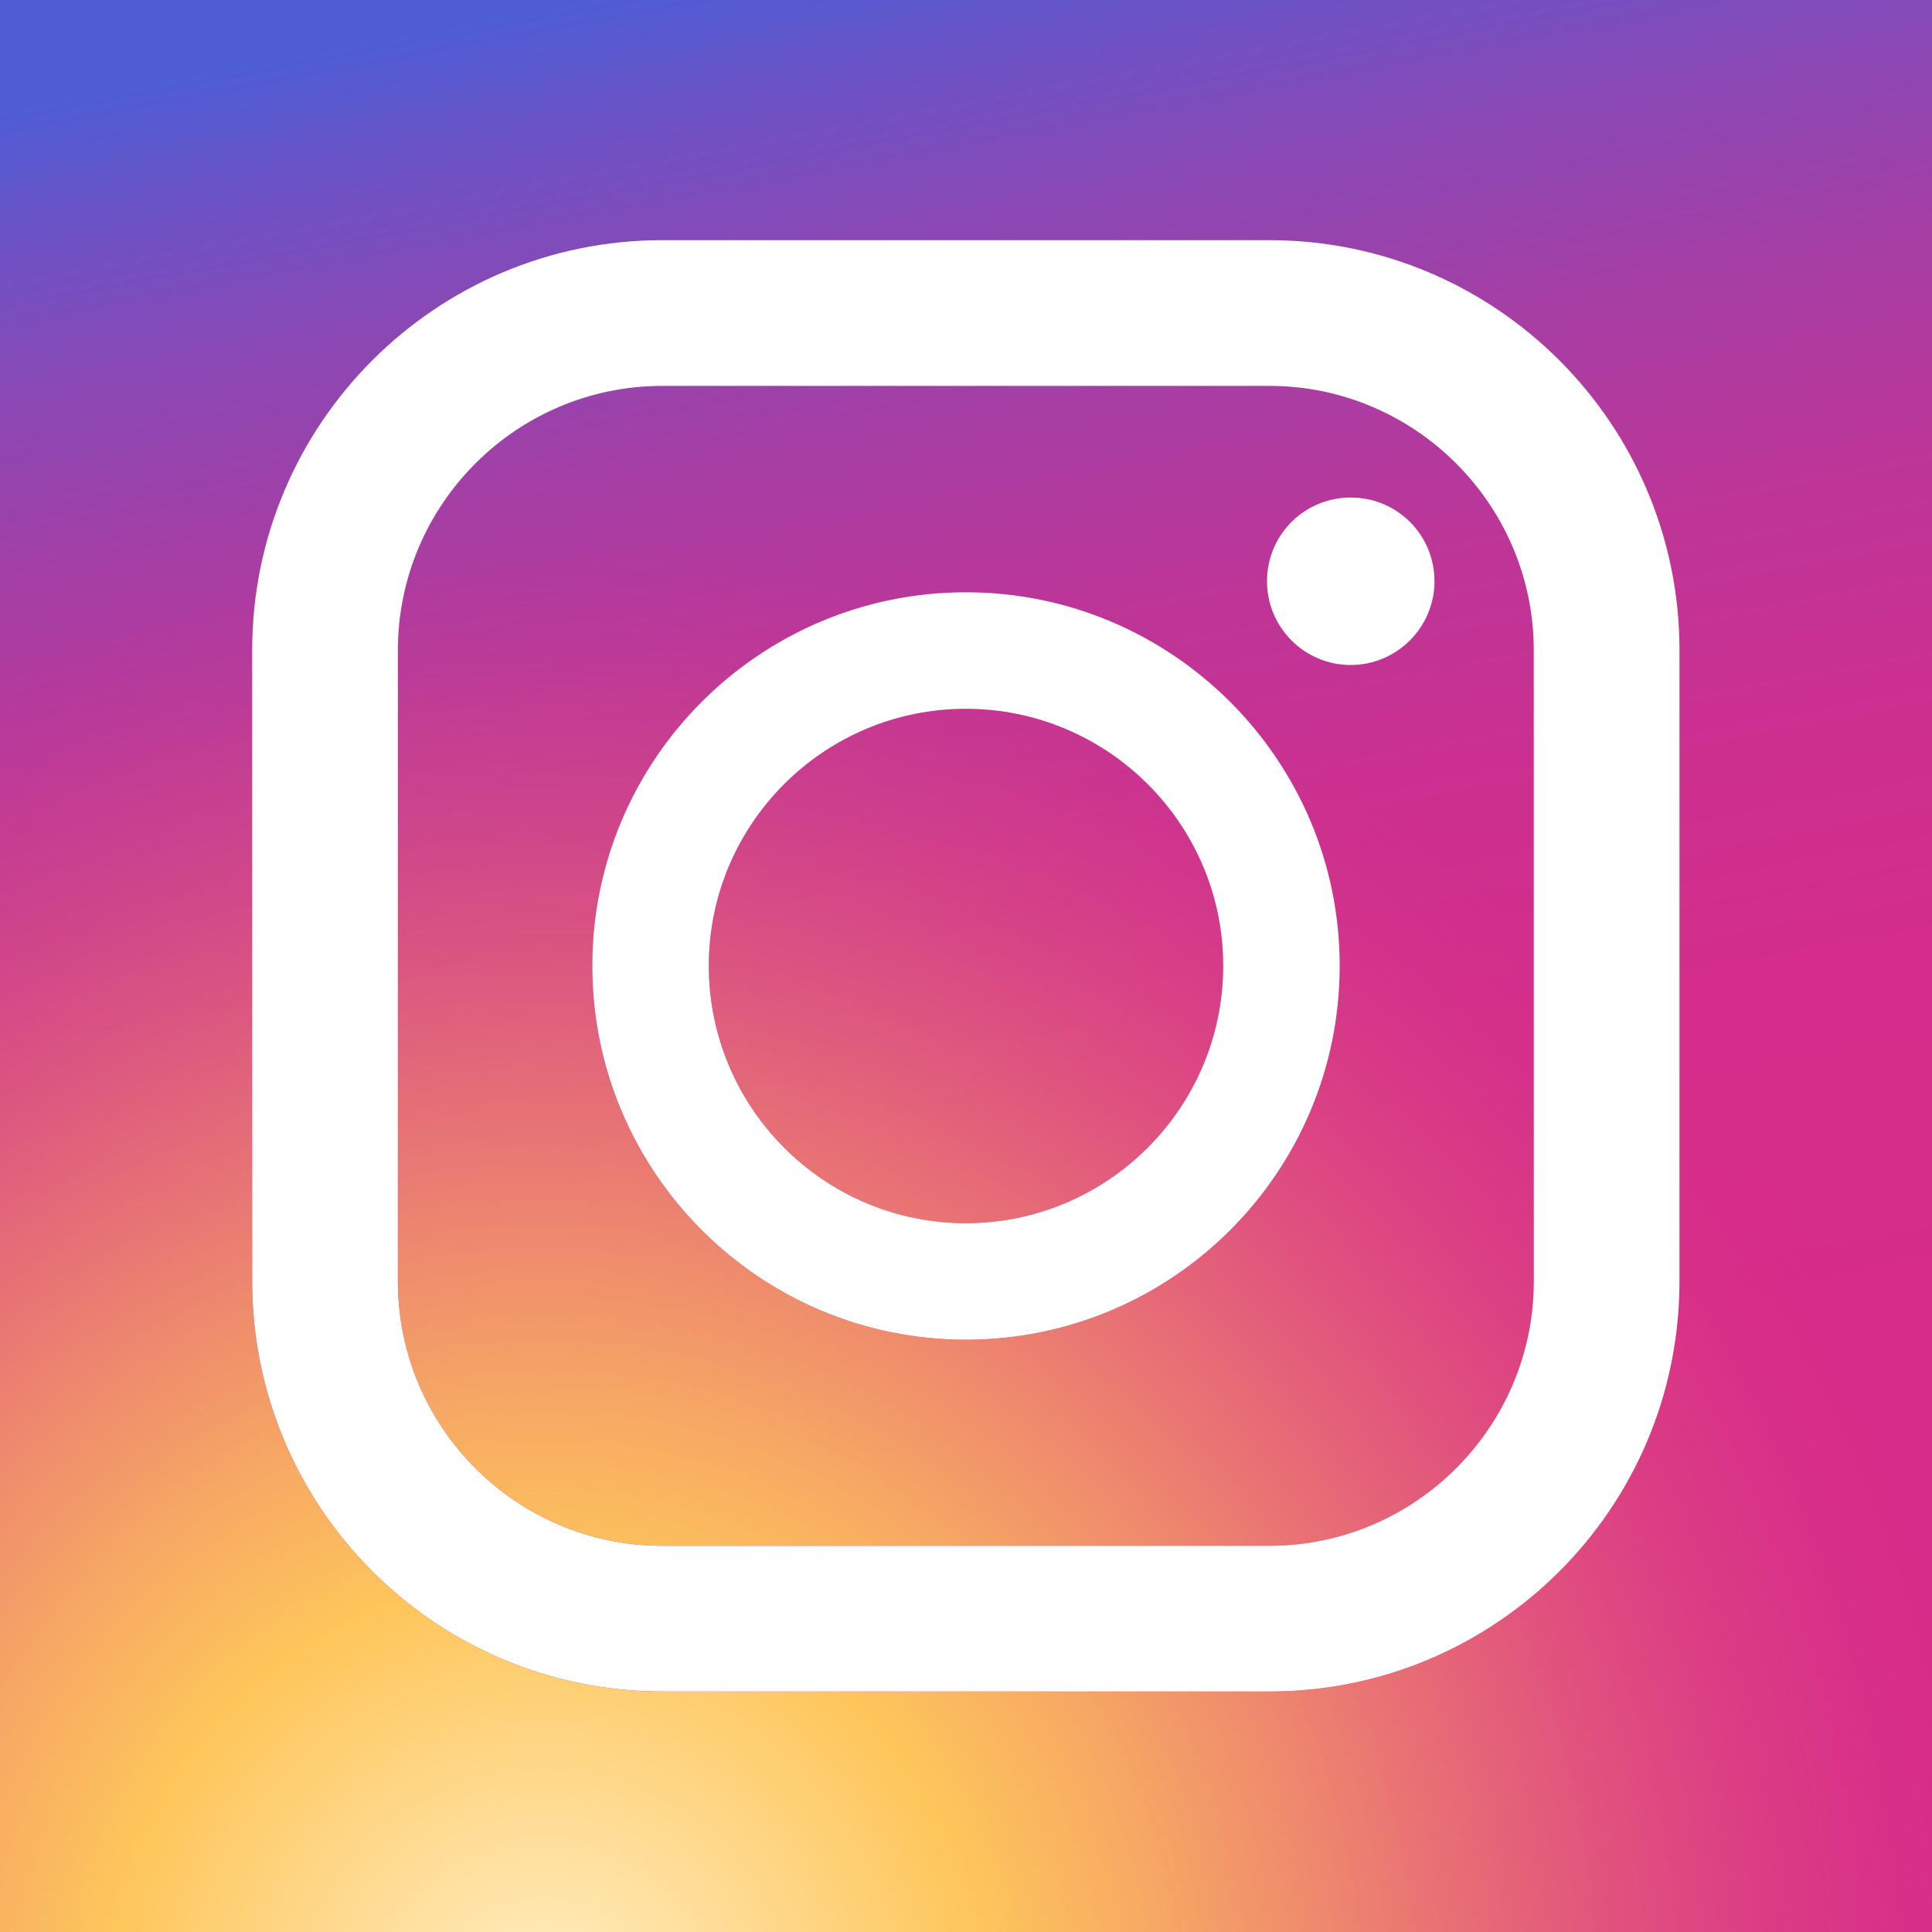
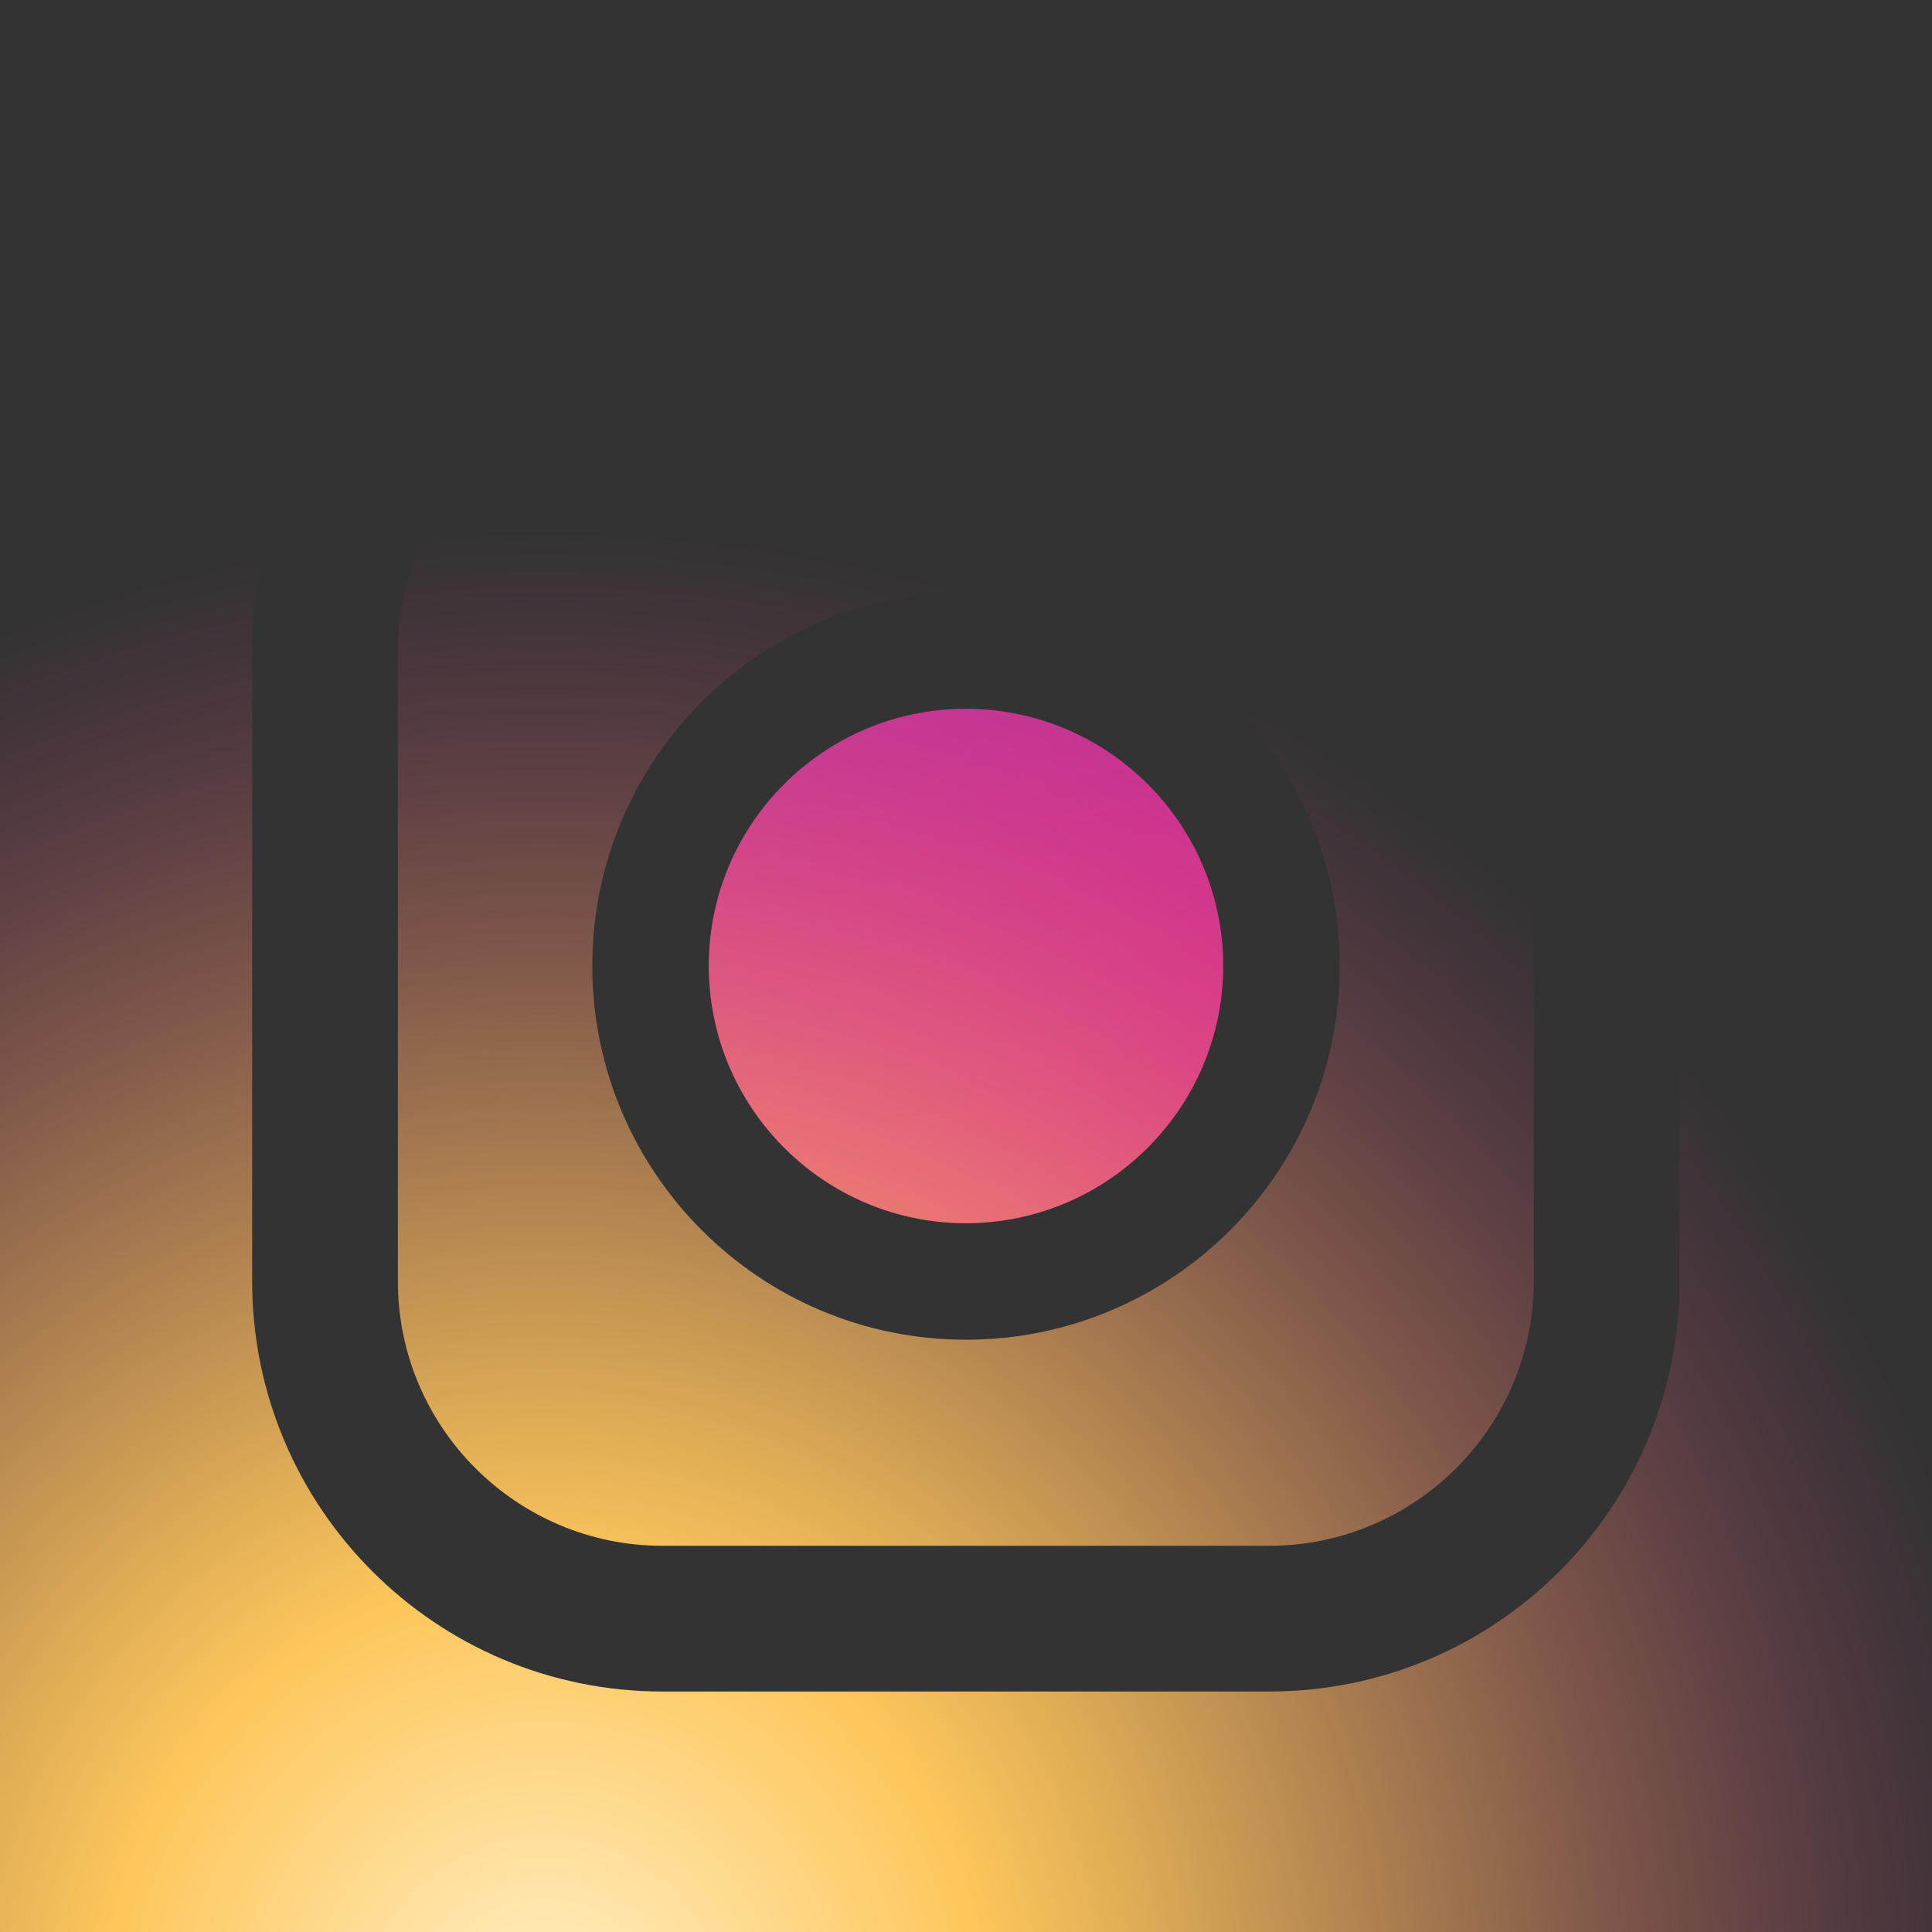
<svg xmlns="http://www.w3.org/2000/svg" version="1.1" id="_x31_0" x="0px" y="0px" viewBox="123.3 0 595.3 595.3" enable-background="new 123.3 0 595.3 595.3" xml:space="preserve">
  <rect x="123.3" y="0" width="595.3" height="595.3" fill="#333333" stroke="none" />
-   <rect x="140.7" y="17.4" fill="#FFFFFF" width="560.6" height="560.6" />
  <g>
    <g>
      <linearGradient id="SVGID_1_" gradientUnits="userSpaceOnUse" x1="450.916" y1="457.151" x2="362.916" y2="-10.85">
        <stop offset="0" style="stop-color:#D72C89" />
        <stop offset="0.242" style="stop-color:#D42D8B" />
        <stop offset="0.411" style="stop-color:#CB3090" />
        <stop offset="0.556" style="stop-color:#BC3698" />
        <stop offset="0.689" style="stop-color:#A63EA4" />
        <stop offset="0.814" style="stop-color:#8A48B4" />
        <stop offset="0.93" style="stop-color:#6854C7" />
        <stop offset="1" style="stop-color:#4F5DD5" />
      </linearGradient>
-       <path fill="url(#SVGID_1_)" d="M514.4,118.9h-187c-45,0-81.5,36.6-81.5,81.5v194.4c0,45,36.6,81.5,81.5,81.5h187    c44.9,0,81.5-36.6,81.5-81.5V200.4C595.9,155.5,559.3,118.9,514.4,118.9z M420.9,412.8c-63.5,0-115.1-51.6-115.1-115.2    c0-63.5,51.6-115.1,115.1-115.1c63.5,0,115.2,51.6,115.2,115.1C536.1,361.2,484.5,412.8,420.9,412.8z M539.5,204.9    c-14.3,0-25.8-11.6-25.8-25.8c0-14.3,11.5-25.8,25.8-25.8c14.3,0,25.8,11.5,25.8,25.8C565.3,193.3,553.7,204.9,539.5,204.9z" />
      <linearGradient id="SVGID_2_" gradientUnits="userSpaceOnUse" x1="450.94" y1="457.146" x2="362.94" y2="-10.854">
        <stop offset="0" style="stop-color:#D72C89" />
        <stop offset="0.242" style="stop-color:#D42D8B" />
        <stop offset="0.411" style="stop-color:#CB3090" />
        <stop offset="0.556" style="stop-color:#BC3698" />
        <stop offset="0.689" style="stop-color:#A63EA4" />
        <stop offset="0.814" style="stop-color:#8A48B4" />
        <stop offset="0.93" style="stop-color:#6854C7" />
        <stop offset="1" style="stop-color:#4F5DD5" />
      </linearGradient>
      <path fill="url(#SVGID_2_)" d="M420.9,218.4c-43.7,0-79.2,35.5-79.2,79.2c0,43.7,35.5,79.3,79.2,79.3c43.7,0,79.3-35.6,79.3-79.3    C500.2,253.9,464.6,218.4,420.9,218.4z" />
      <linearGradient id="SVGID_3_" gradientUnits="userSpaceOnUse" x1="450.938" y1="457.147" x2="362.938" y2="-10.854">
        <stop offset="0" style="stop-color:#D72C89" />
        <stop offset="0.242" style="stop-color:#D42D8B" />
        <stop offset="0.411" style="stop-color:#CB3090" />
        <stop offset="0.556" style="stop-color:#BC3698" />
        <stop offset="0.689" style="stop-color:#A63EA4" />
        <stop offset="0.814" style="stop-color:#8A48B4" />
        <stop offset="0.93" style="stop-color:#6854C7" />
        <stop offset="1" style="stop-color:#4F5DD5" />
      </linearGradient>
-       <path fill="url(#SVGID_3_)" d="M123.3,0v595.3h595.3V0H123.3z M514.4,521.2h-187c-69.8,0-126.4-56.6-126.4-126.4V200.4h0    c0-69.8,56.6-126.4,126.4-126.4h187c69.8,0,126.4,56.6,126.4,126.4v194.4C640.8,464.7,584.2,521.2,514.4,521.2z" />
    </g>
    <g>
      <radialGradient id="SVGID_4_" cx="291" cy="622.28" r="459.796" gradientUnits="userSpaceOnUse">
        <stop offset="0" style="stop-color:#FFF0C8" />
        <stop offset="0.295" style="stop-color:#FEC65B" />
        <stop offset="0.408" style="stop-color:#FDC25C;stop-opacity:0.84" />
        <stop offset="0.522" style="stop-color:#FAB660;stop-opacity:0.678" />
        <stop offset="0.636" style="stop-color:#F5A266;stop-opacity:0.516" />
        <stop offset="0.751" style="stop-color:#EE856E;stop-opacity:0.353" />
        <stop offset="0.866" style="stop-color:#E46179;stop-opacity:0.191" />
        <stop offset="0.979" style="stop-color:#D93586;stop-opacity:2.941459e-02" />
        <stop offset="1" style="stop-color:#D72C89;stop-opacity:0" />
      </radialGradient>
      <path fill="url(#SVGID_4_)" d="M514.4,118.9h-187c-45,0-81.5,36.6-81.5,81.5v194.4c0,45,36.6,81.5,81.5,81.5h187    c44.9,0,81.5-36.6,81.5-81.5V200.4C595.9,155.5,559.3,118.9,514.4,118.9z M420.9,412.8c-63.5,0-115.1-51.6-115.1-115.2    c0-63.5,51.6-115.1,115.1-115.1c63.5,0,115.2,51.6,115.2,115.1C536.1,361.2,484.5,412.8,420.9,412.8z M539.5,204.9    c-14.3,0-25.8-11.6-25.8-25.8c0-14.3,11.5-25.8,25.8-25.8c14.3,0,25.8,11.5,25.8,25.8C565.3,193.3,553.7,204.9,539.5,204.9z" />
      <radialGradient id="SVGID_5_" cx="291" cy="622.28" r="459.796" gradientUnits="userSpaceOnUse">
        <stop offset="0" style="stop-color:#FFF0C8" />
        <stop offset="0.295" style="stop-color:#FEC65B" />
        <stop offset="0.408" style="stop-color:#FDC25C;stop-opacity:0.84" />
        <stop offset="0.522" style="stop-color:#FAB660;stop-opacity:0.678" />
        <stop offset="0.636" style="stop-color:#F5A266;stop-opacity:0.516" />
        <stop offset="0.751" style="stop-color:#EE856E;stop-opacity:0.353" />
        <stop offset="0.866" style="stop-color:#E46179;stop-opacity:0.191" />
        <stop offset="0.979" style="stop-color:#D93586;stop-opacity:2.941459e-02" />
        <stop offset="1" style="stop-color:#D72C89;stop-opacity:0" />
      </radialGradient>
      <path fill="url(#SVGID_5_)" d="M420.9,218.4c-43.7,0-79.2,35.5-79.2,79.2c0,43.7,35.5,79.3,79.2,79.3c43.7,0,79.3-35.6,79.3-79.3    C500.2,253.9,464.6,218.4,420.9,218.4z" />
      <radialGradient id="SVGID_6_" cx="291" cy="622.28" r="459.796" gradientUnits="userSpaceOnUse">
        <stop offset="0" style="stop-color:#FFF0C8" />
        <stop offset="0.295" style="stop-color:#FEC65B" />
        <stop offset="0.408" style="stop-color:#FDC25C;stop-opacity:0.84" />
        <stop offset="0.522" style="stop-color:#FAB660;stop-opacity:0.678" />
        <stop offset="0.636" style="stop-color:#F5A266;stop-opacity:0.516" />
        <stop offset="0.751" style="stop-color:#EE856E;stop-opacity:0.353" />
        <stop offset="0.866" style="stop-color:#E46179;stop-opacity:0.191" />
        <stop offset="0.979" style="stop-color:#D93586;stop-opacity:2.941459e-02" />
        <stop offset="1" style="stop-color:#D72C89;stop-opacity:0" />
      </radialGradient>
      <path fill="url(#SVGID_6_)" d="M123.3,0v595.3h595.3V0H123.3z M514.4,521.2h-187c-69.8,0-126.4-56.6-126.4-126.4V200.4h0    c0-69.8,56.6-126.4,126.4-126.4h187c69.8,0,126.4,56.6,126.4,126.4v194.4C640.8,464.7,584.2,521.2,514.4,521.2z" />
    </g>
  </g>
</svg>